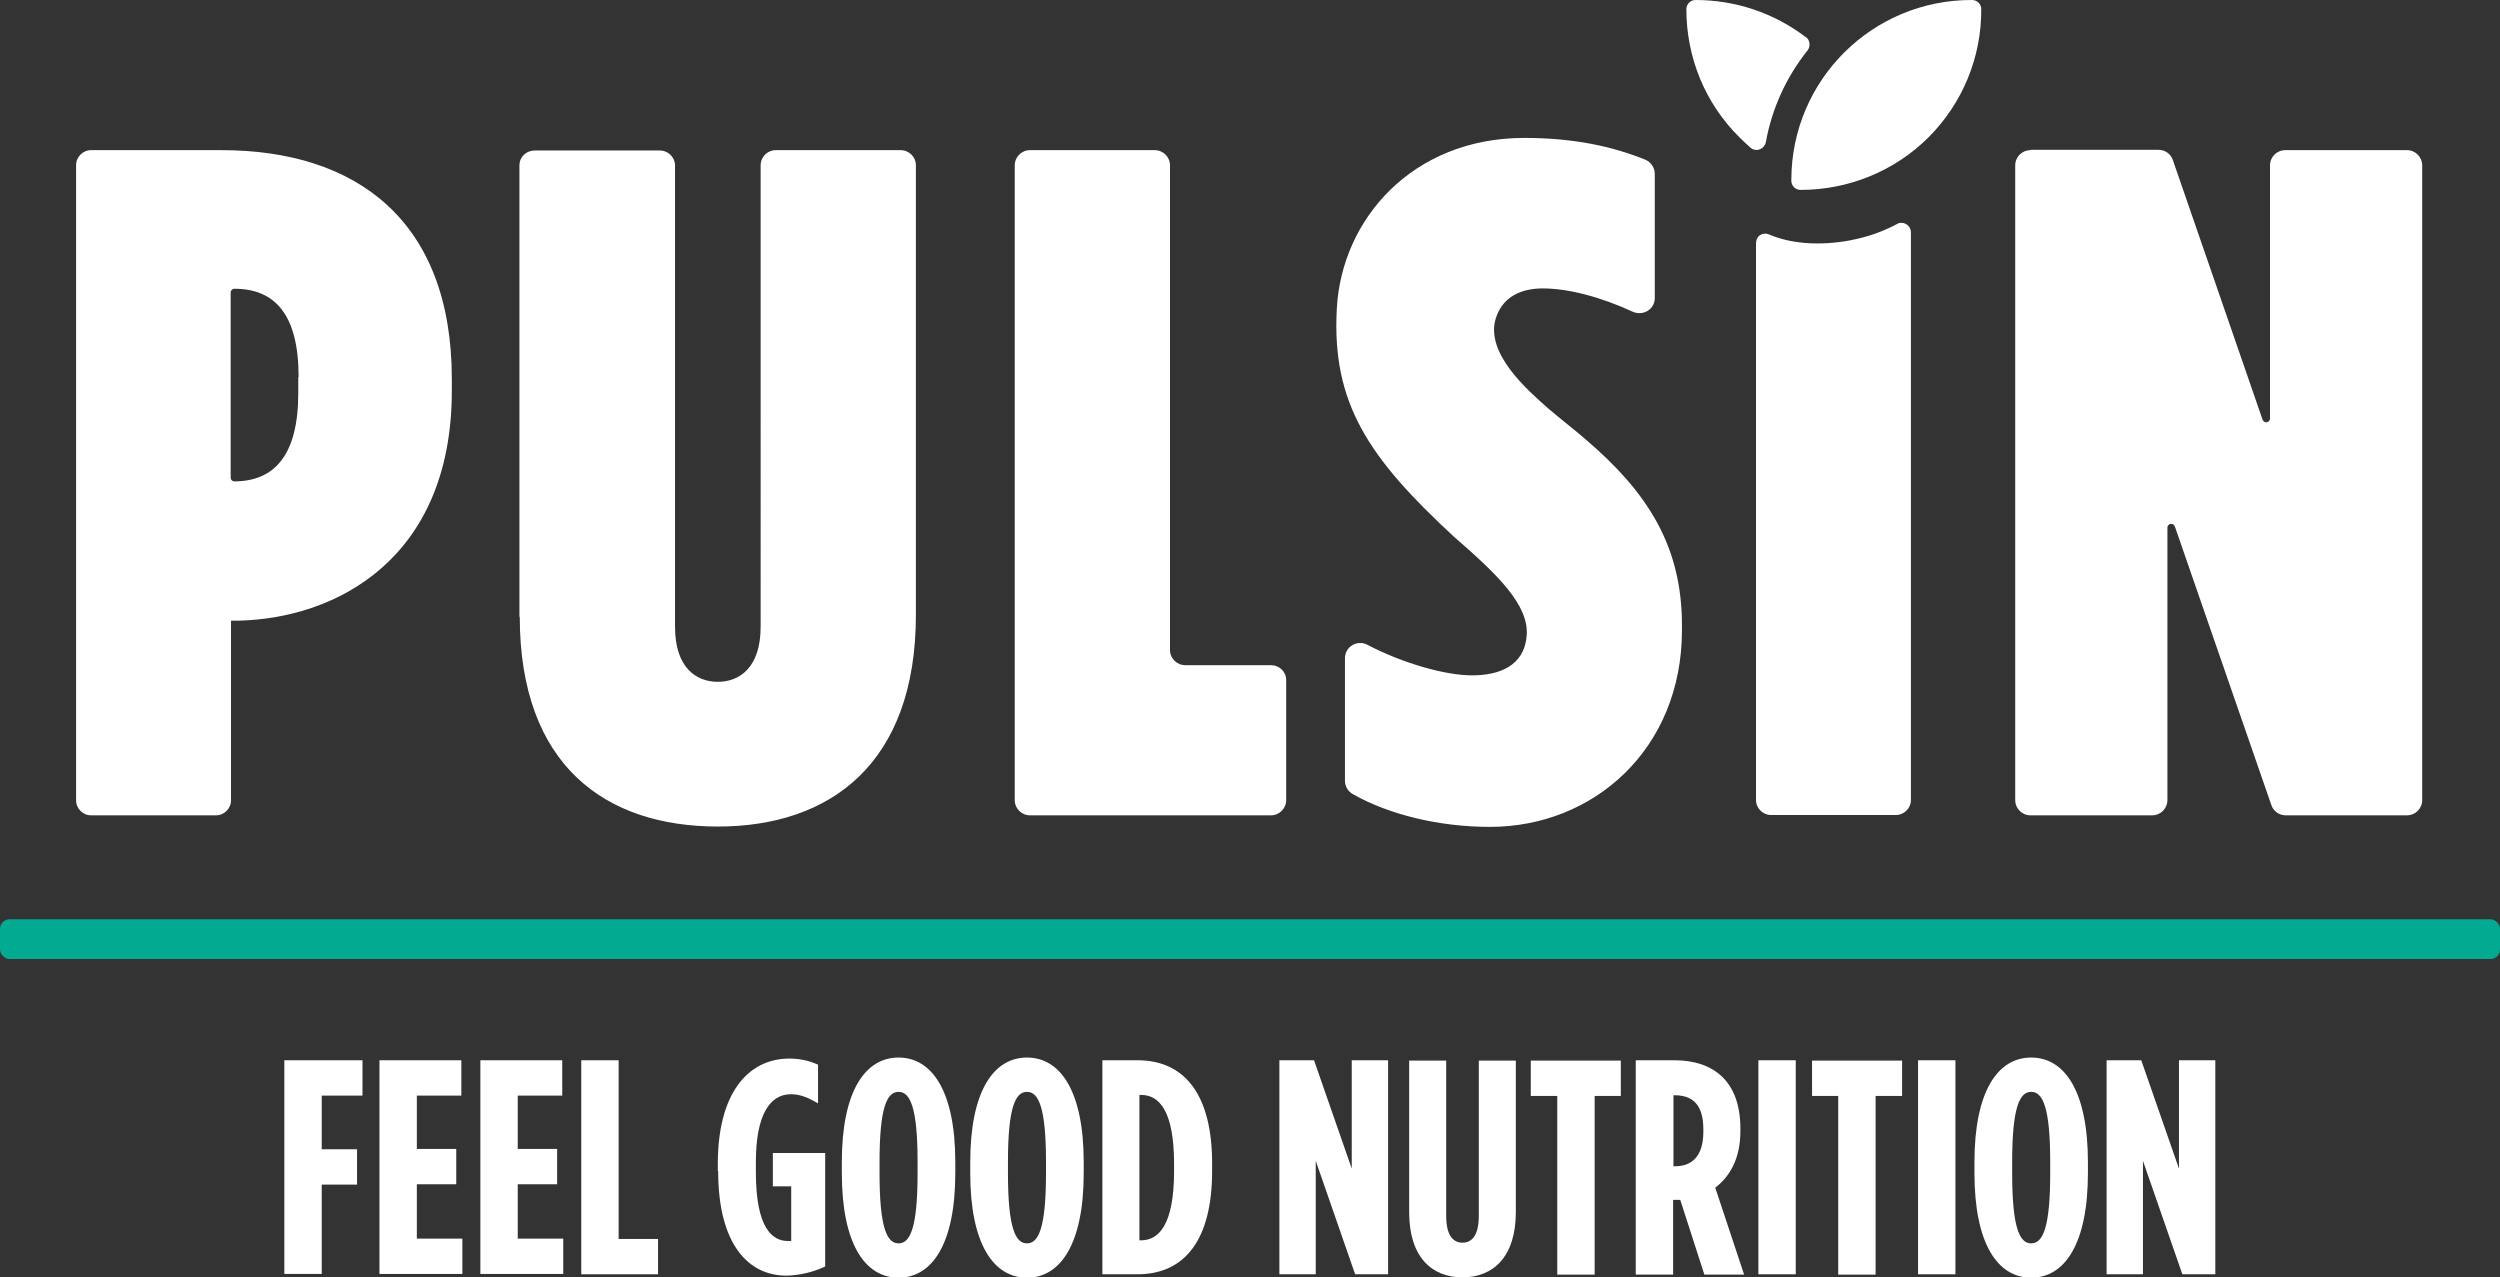
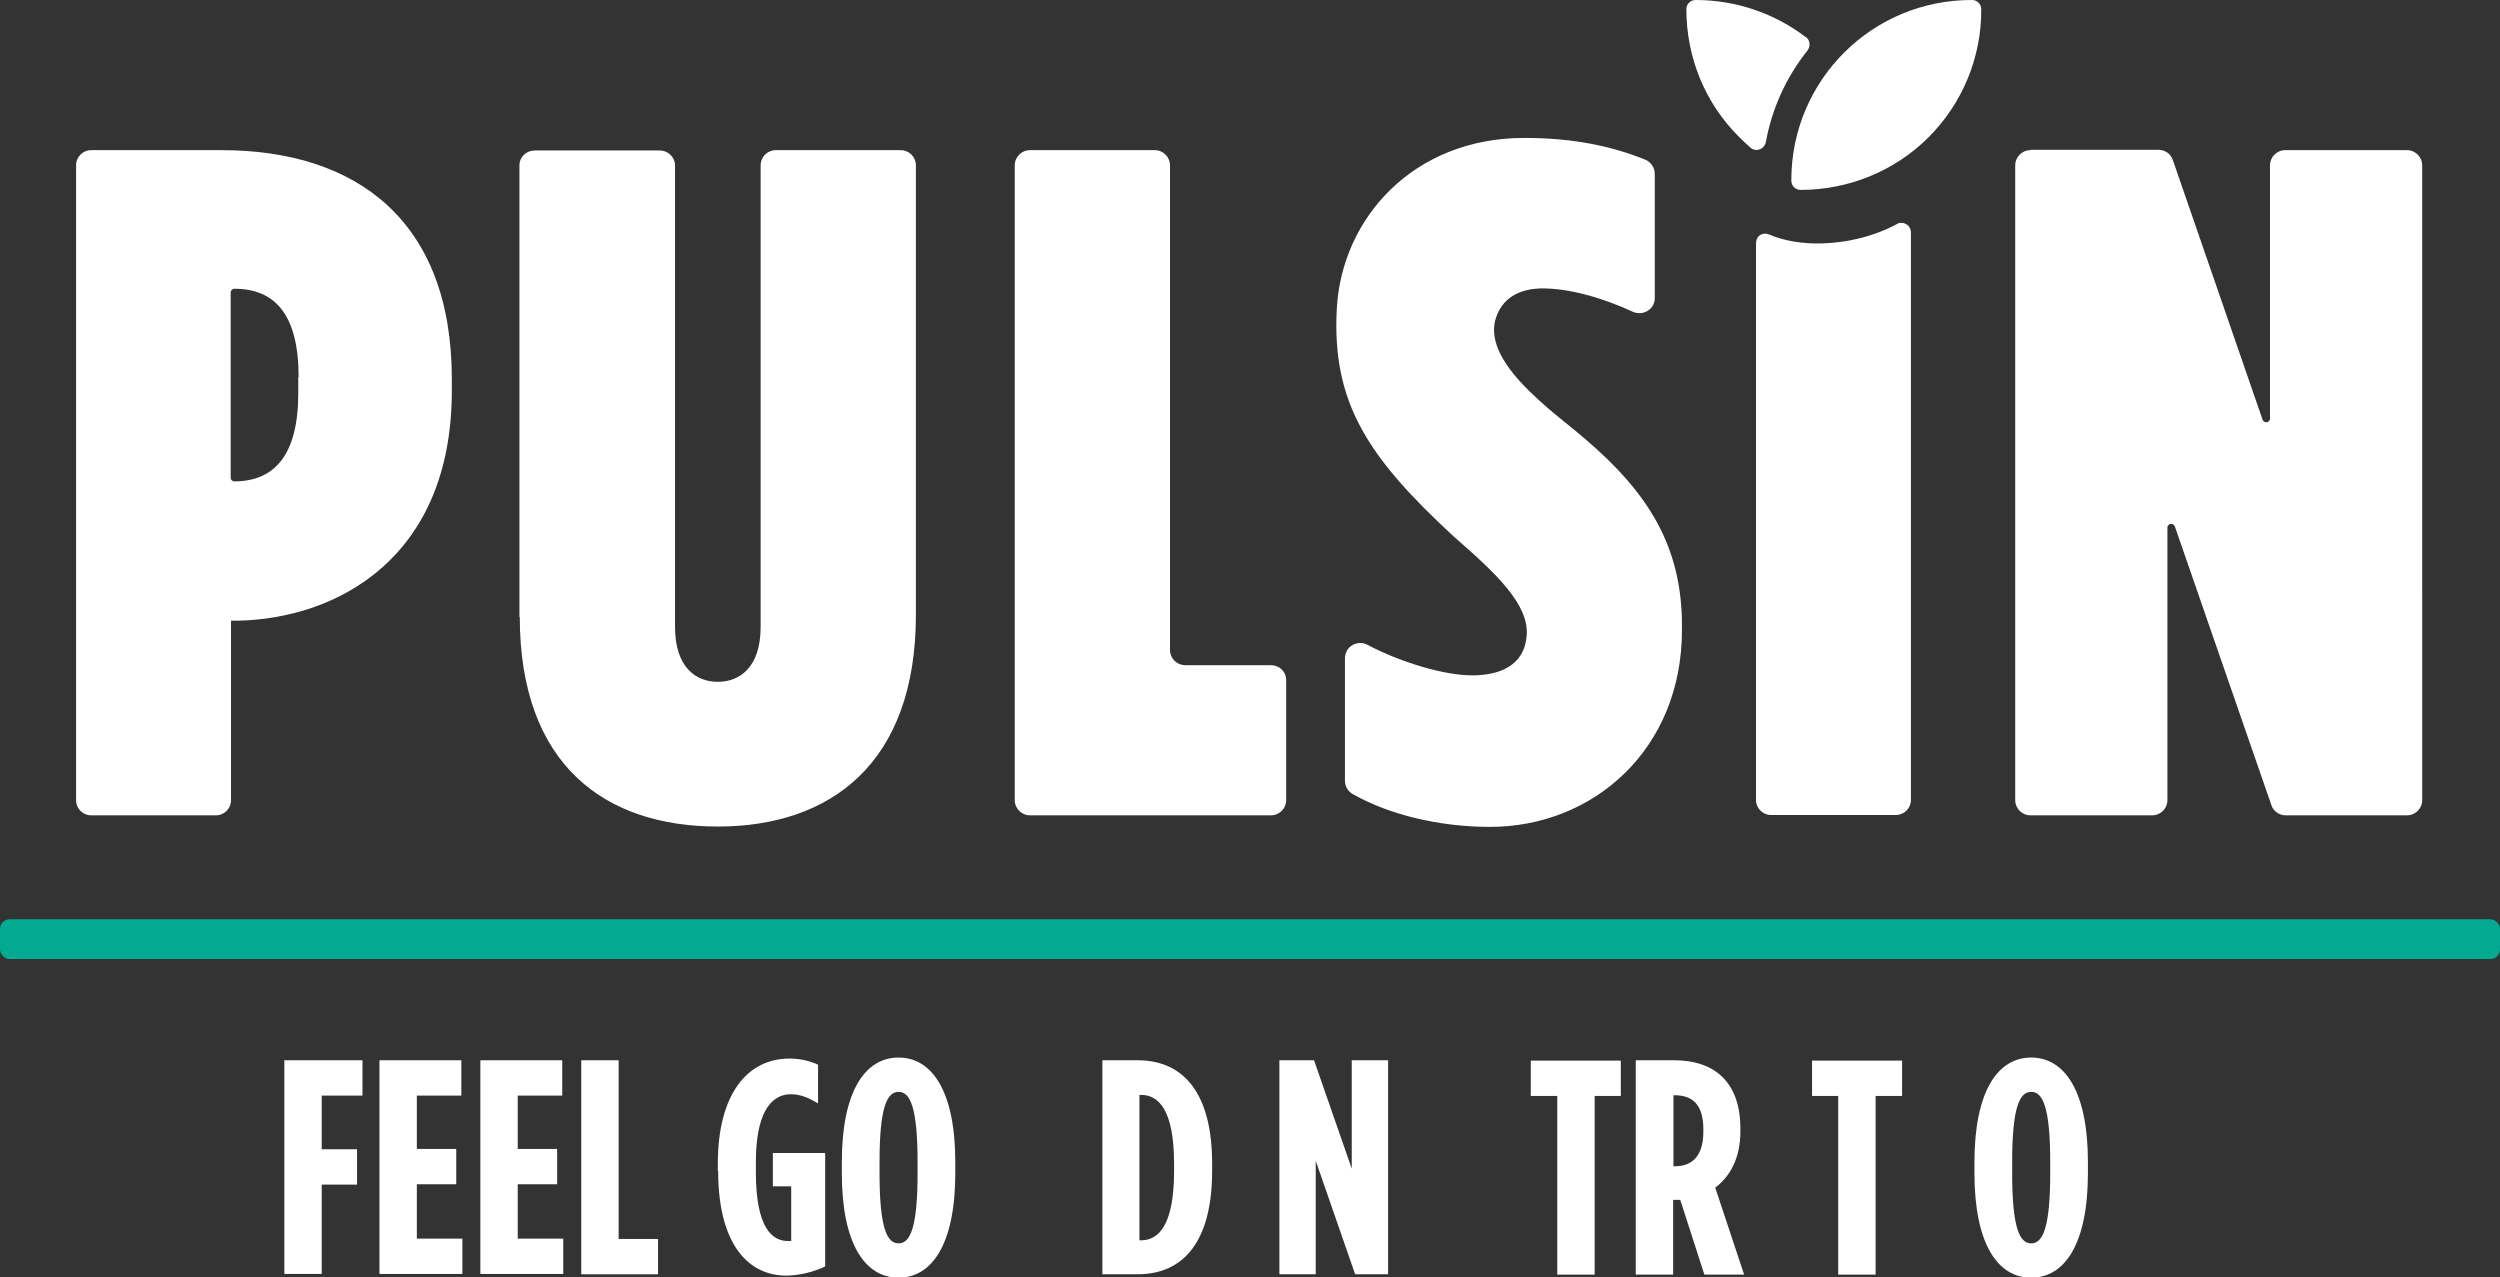
<svg xmlns="http://www.w3.org/2000/svg" id="Layer_1" viewBox="0 0 735.9 376">
  <rect x="0" y="0" width="735.9" height="376" fill="#333333" stroke="none" />
  <defs>
    <style>      .st0 {        fill: #01aa90;      }      .st1 {        fill: #fff;      }    </style>
  </defs>
  <path class="st1" d="M152.9,181.7V48.7c0-2.5,2-4.4,4.5-4.4h36.8c2.5,0,4.5,2,4.5,4.4v135.8c0,12,6.2,16.2,12.6,16.2s12.6-4.2,12.6-16.2V48.7c0-2.5,2-4.5,4.4-4.5s0,0,0,0h36.8c2.5,0,4.5,2,4.5,4.4h0v132.4c0,43.9-25.3,62.3-58.3,62.3s-58.3-17.9-58.3-61.8M303.2,44.2c-2.5,0-4.5,2-4.5,4.5v186.8c0,2.5,2,4.5,4.5,4.5h70.9c2.5,0,4.5-2,4.5-4.5v-35.3c0-2.5-2-4.4-4.5-4.4h-25.2c-2.5,0-4.5-2-4.5-4.5V48.7c0-2.5-2-4.5-4.5-4.5,0,0,0,0,0,0h-36.7M395.9,229.8c0,1.7.9,3.2,2.4,4,10.6,6,25.3,9.6,40.3,9.6,30.5,0,56.5-22.9,56.5-57.9v-1.4c0-23.3-10-39.1-28.4-54.8-3.1-2.7-7.5-6.1-11-9.1-6-5.3-18.6-16.2-15.4-26.5,2.4-7.6,9.4-8.7,13.3-8.8,8-.1,17.8,2.6,27.1,6.9,2.3,1,5,0,6-2.2.3-.6.4-1.3.4-1.9v-36.5c0-1.8-1.1-3.5-2.8-4.2-9.4-3.8-20.7-6.4-35.6-6.4-32.8,0-53.8,23.8-55.2,50.3-1.5,27.9,9.4,43.9,34.5,67.1,12.9,11.2,22.1,20.1,21.4,29.1s-8.2,11.7-16.1,11.7-20.5-3.6-30.8-9c-2.2-1.2-5-.3-6.1,1.9-.3.6-.5,1.3-.5,2.1v36M597.7,44.2c-2.5,0-4.5,2-4.5,4.5v186.8c0,2.5,2,4.5,4.5,4.5h35.8c2.5,0,4.5-2,4.5-4.5h0v-80.2c0-.6.5-1.1,1.1-1.1.5,0,.9.3,1.1.8l28.4,82c.6,1.8,2.3,3,4.2,3h35.7c2.5,0,4.5-2,4.5-4.5h0V48.7c0-2.5-2-4.5-4.5-4.5h-35.8c-2.5,0-4.5,2-4.5,4.5v74.5c0,.6-.5,1.1-1.1,1.1-.5,0-.9-.3-1.1-.8l-26.4-76.4c-.6-1.8-2.3-3-4.2-3h-37.7M531.5,10.9C522.2,3.8,510.8,0,499.1,0c-1.5,0-2.7,1.2-2.7,2.7,0,14.2,5.5,27.7,15.6,37.7,1.1,1.1,2.2,2.1,3.3,3.1,1.2,1,2.9.8,3.9-.4.3-.4.5-.8.6-1.3,1.8-9.9,6-19.1,12.3-27,.9-1.2.7-3-.5-3.9,0,0,0,0,0,0M567.7,40.4c10-10,15.6-23.6,15.5-37.7,0-1.5-1.2-2.7-2.7-2.7-29.3-.1-53.1,23.5-53.2,52.8,0,.1,0,.3,0,.4,0,1.5,1.2,2.7,2.7,2.7,14.1,0,27.7-5.5,37.7-15.5M544.9,70.7c-9.5,1.8-17.9,1-24.2-1.7-1.4-.6-3.1,0-3.6,1.5-.1.3-.2.7-.2,1.1v163.9c0,2.4,2,4.4,4.4,4.4h36.8c2.4,0,4.4-2,4.4-4.4h0V68.4c0-1.5-1.2-2.8-2.8-2.8-.4,0-.8,0-1.2.3-4.3,2.3-8.9,3.9-13.7,4.8M65.2,44.2c39.7,0,67.8,20.7,67.8,67.4v3.4c0,49.5-34.1,67.1-62.9,67.7h-2.1v52.9c0,2.4-2,4.4-4.4,4.4H26.8c-2.4,0-4.4-2-4.4-4.4V48.6c0-2.4,2-4.4,4.4-4.4h38.5M87.9,111c0-18.6-7.1-26-18.9-26-.6,0-1.1.5-1.1,1.1v54.5c0,.6.4,1,1,1.1,11.8,0,18.9-7.6,18.9-26v-4.7Z" />
  <rect class="st0" y="270.6" width="735.9" height="11.7" rx="2.8" ry="2.8" />
  <path class="st1" d="M83.8,312.1h22.9v10.4h-12v15.8h10.4v10.4h-10.4v26.3h-11v-63Z" />
  <path class="st1" d="M111.7,312.1h24.1v10.4h-13.1v15.7h11.6v10.4h-11.6v16h13.4v10.4h-24.4v-63Z" />
  <path class="st1" d="M141.4,312.1h24.1v10.4h-13.1v15.7h11.6v10.4h-11.6v16h13.4v10.4h-24.4v-63Z" />
  <path class="st1" d="M171.1,312.1h11v52.6h11.6v10.4h-22.6v-63Z" />
  <path class="st1" d="M211.3,344.7v-2.2c0-20.3,8.6-30.9,21.1-30.9,2.9,0,5.8.6,8.4,1.8v11.4c-2.7-1.6-5.1-2.7-8-2.7-6.3,0-10.3,6.3-10.3,19.9v3.1c0,16.5,4.9,20.2,9.4,20.2.3,0,.7,0,1,0v-16.1h-5.4v-9.8h15.4v33.4c-3.6,1.7-7.5,2.6-11.4,2.7-11,0-20.1-8.9-20.1-30.8Z" />
  <path class="st1" d="M247.8,345.3v-3.2c0-20.8,6.8-30.8,16.7-30.8s16.7,10,16.7,30.8v3.2c0,20.8-6.8,30.8-16.7,30.8s-16.7-10-16.7-30.8ZM270.1,345.3v-3.2c0-16.2-2.2-20.7-5.6-20.7s-5.6,4.5-5.6,20.7v3.2c0,16.2,2.2,20.7,5.6,20.7s5.6-4.5,5.6-20.7Z" />
-   <path class="st1" d="M285.6,345.3v-3.2c0-20.8,6.8-30.8,16.7-30.8s16.7,10,16.7,30.8v3.2c0,20.8-6.8,30.8-16.7,30.8s-16.7-10-16.7-30.8ZM307.9,345.3v-3.2c0-16.2-2.2-20.7-5.6-20.7s-5.6,4.5-5.6,20.7v3.2c0,16.2,2.2,20.7,5.6,20.7s5.6-4.5,5.6-20.7h0Z" />
  <path class="st1" d="M324.5,312.1h10.3c14,0,22,10.2,22,30.4v2.2c0,20.2-8,30.4-22,30.4h-10.3v-63ZM335.9,365.1c5.2,0,9.7-4.6,9.7-20.3v-2.2c0-15.8-4.5-20.3-9.7-20.3h-.5v42.8h.5Z" />
  <path class="st1" d="M376.5,312.1h10.3l11.1,31.9v-31.9h10.7v63h-9.7l-11.6-33.4v33.4h-10.7v-63Z" />
-   <path class="st1" d="M414.8,356.8v-44.6h10.9v45.7c0,5.7,2,7.9,4.8,7.9s4.8-2.2,4.8-7.9v-45.7h10.9v44.6c0,13.2-6.7,19.2-15.7,19.2s-15.7-5.9-15.7-19.2Z" />
  <path class="st1" d="M458.3,322.6h-7.7v-10.4h26.5v10.4h-7.7v52.6h-11v-52.6Z" />
  <path class="st1" d="M481.6,312.1h11.3c11.2,0,19.4,5.9,19.4,20.1v.8c0,8.2-3.2,13.4-7.4,16.6l8.5,25.6h-11.7l-7.1-22h-2.1v22h-11v-63ZM493.1,343.3c4.8,0,8.3-2.8,8.3-10.2v-.7c0-7.9-3.8-10-8.5-10h-.3v20.9h.5Z" />
-   <path class="st1" d="M517.6,312.1h11v63h-11v-63Z" />
  <path class="st1" d="M541.1,322.6h-7.7v-10.4h26.5v10.4h-7.8v52.6h-11v-52.6Z" />
-   <path class="st1" d="M564.6,312.1h11v63h-11v-63Z" />
  <path class="st1" d="M581.2,345.3v-3.2c0-20.8,6.8-30.8,16.7-30.8s16.7,10,16.7,30.8v3.2c0,20.8-6.8,30.8-16.7,30.8s-16.7-10-16.7-30.8ZM603.5,345.3v-3.2c0-16.2-2.2-20.7-5.6-20.7s-5.6,4.5-5.6,20.7v3.2c0,16.2,2.2,20.7,5.6,20.7s5.6-4.5,5.6-20.7Z" />
-   <path class="st1" d="M620,312.1h10.3l11.1,31.9v-31.9h10.7v63h-9.7l-11.6-33.4v33.4h-10.7v-63Z" />
</svg>